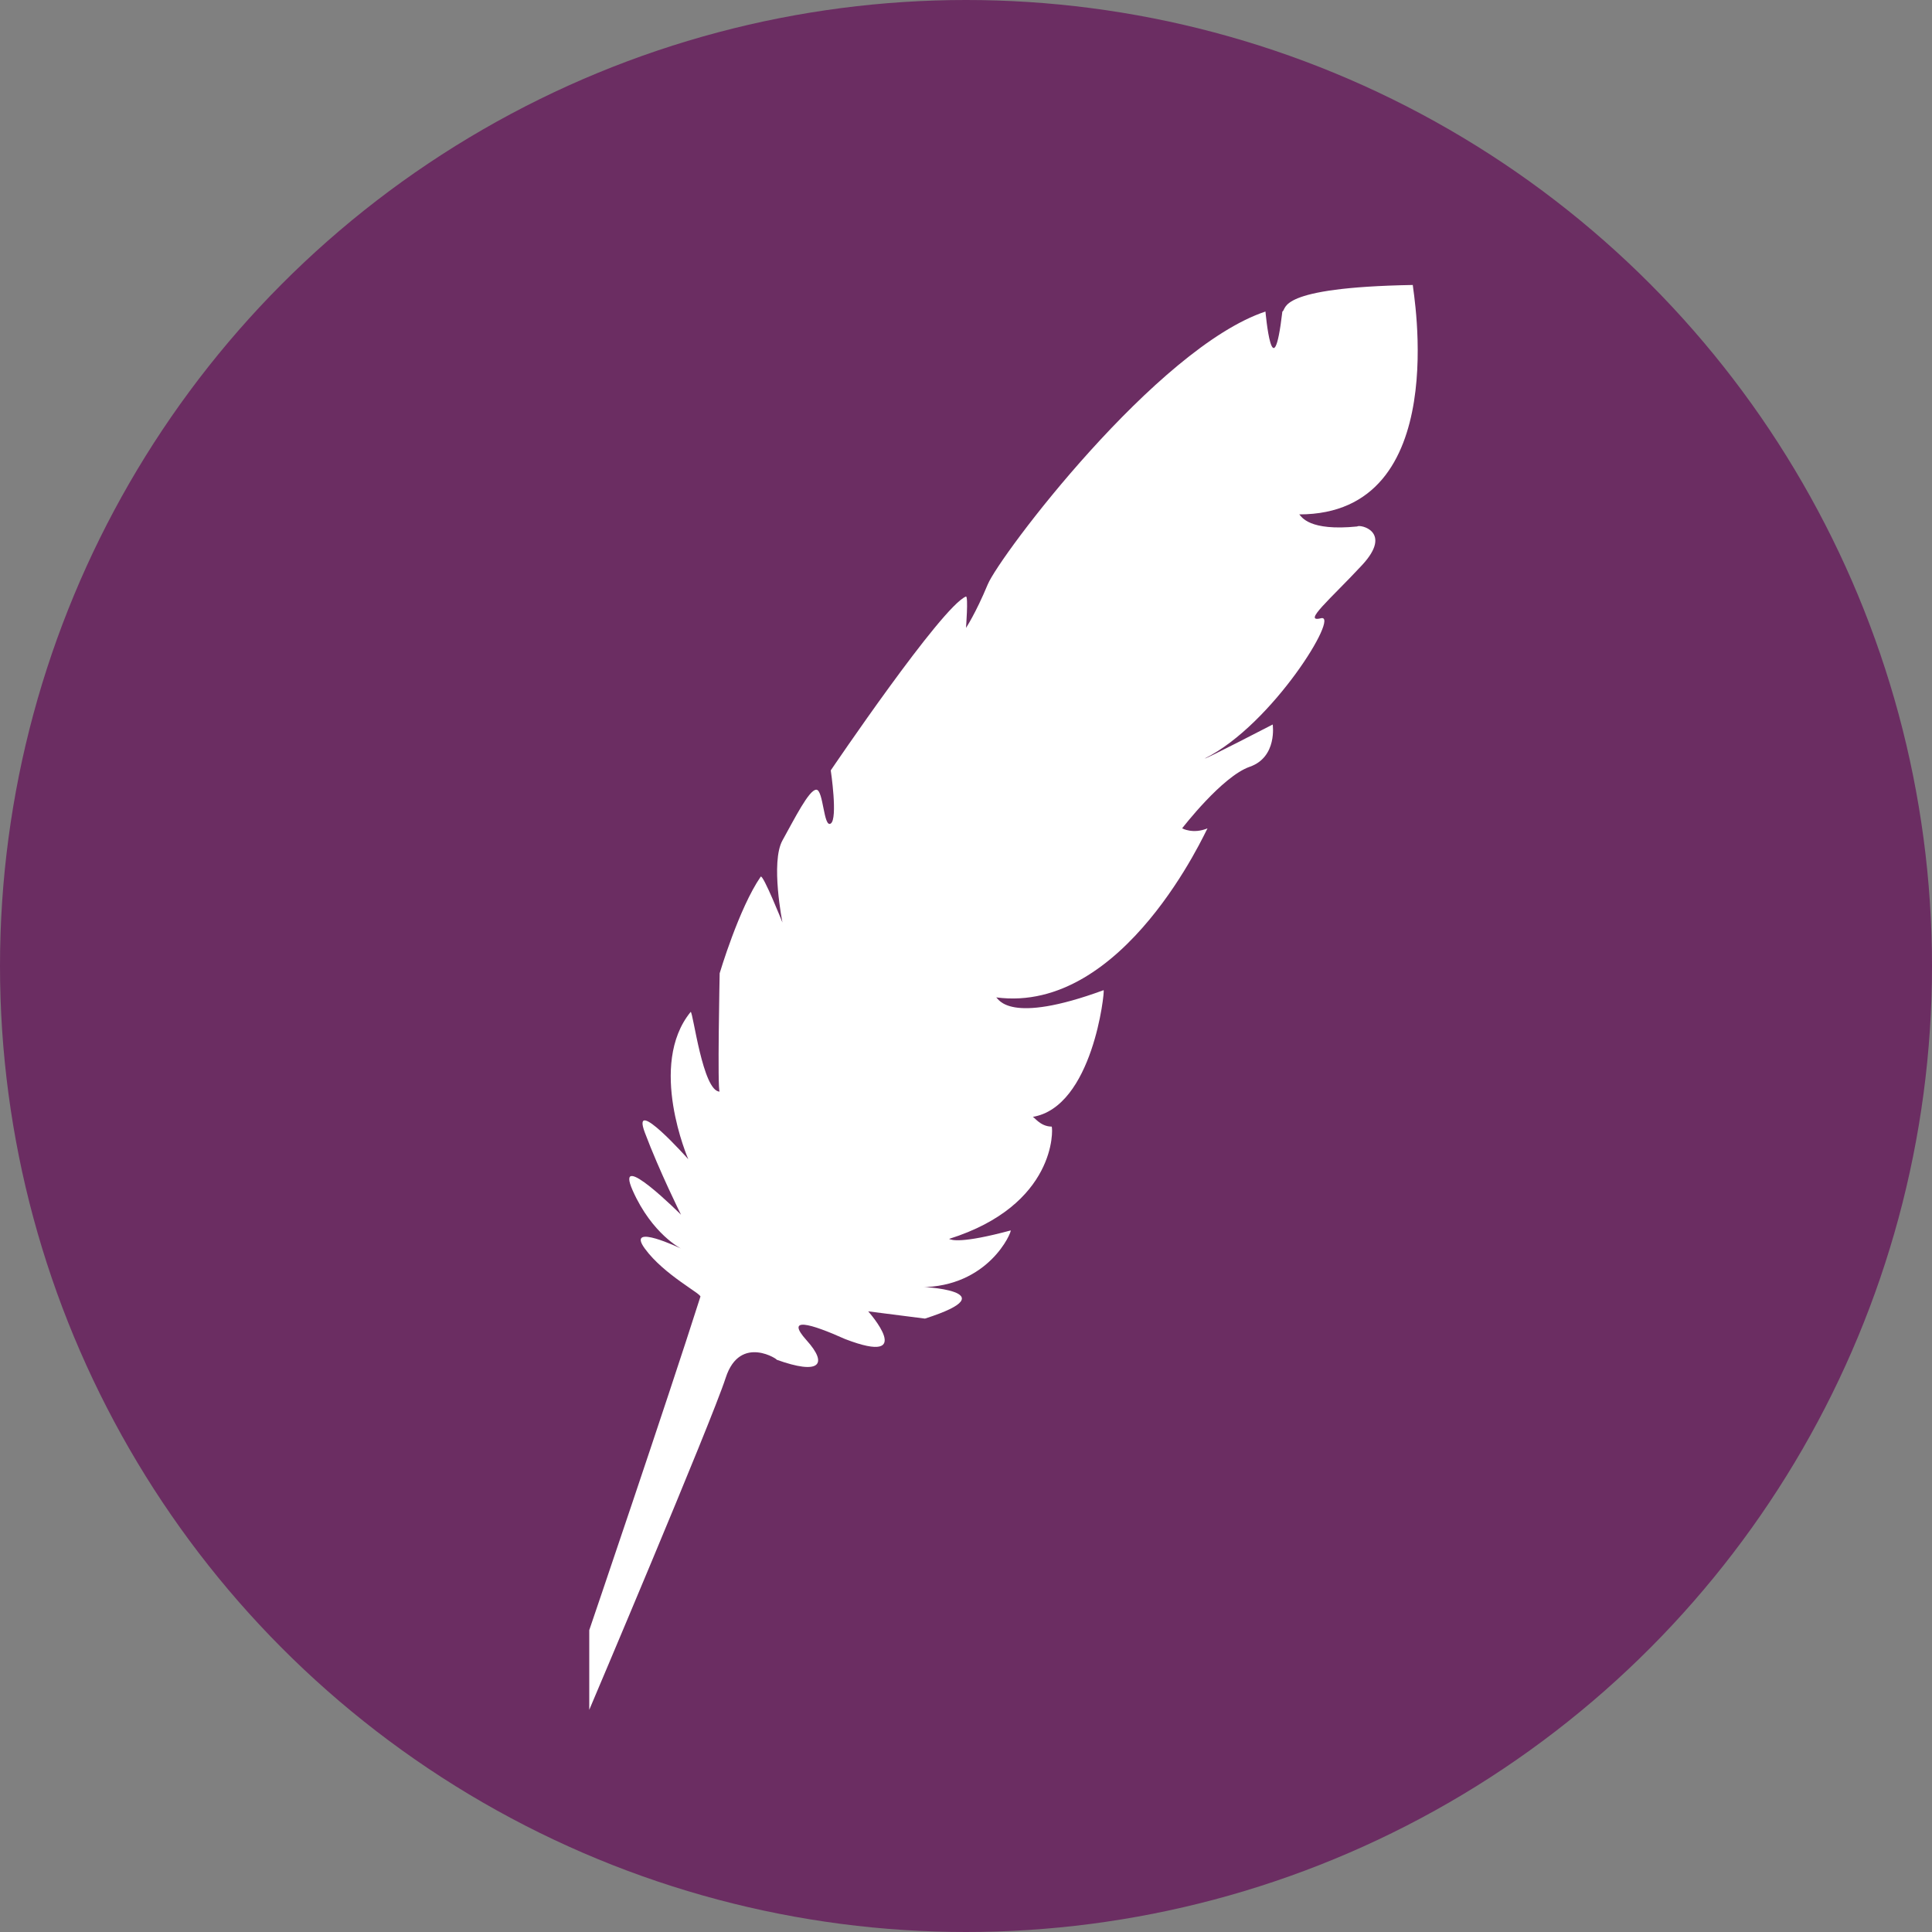
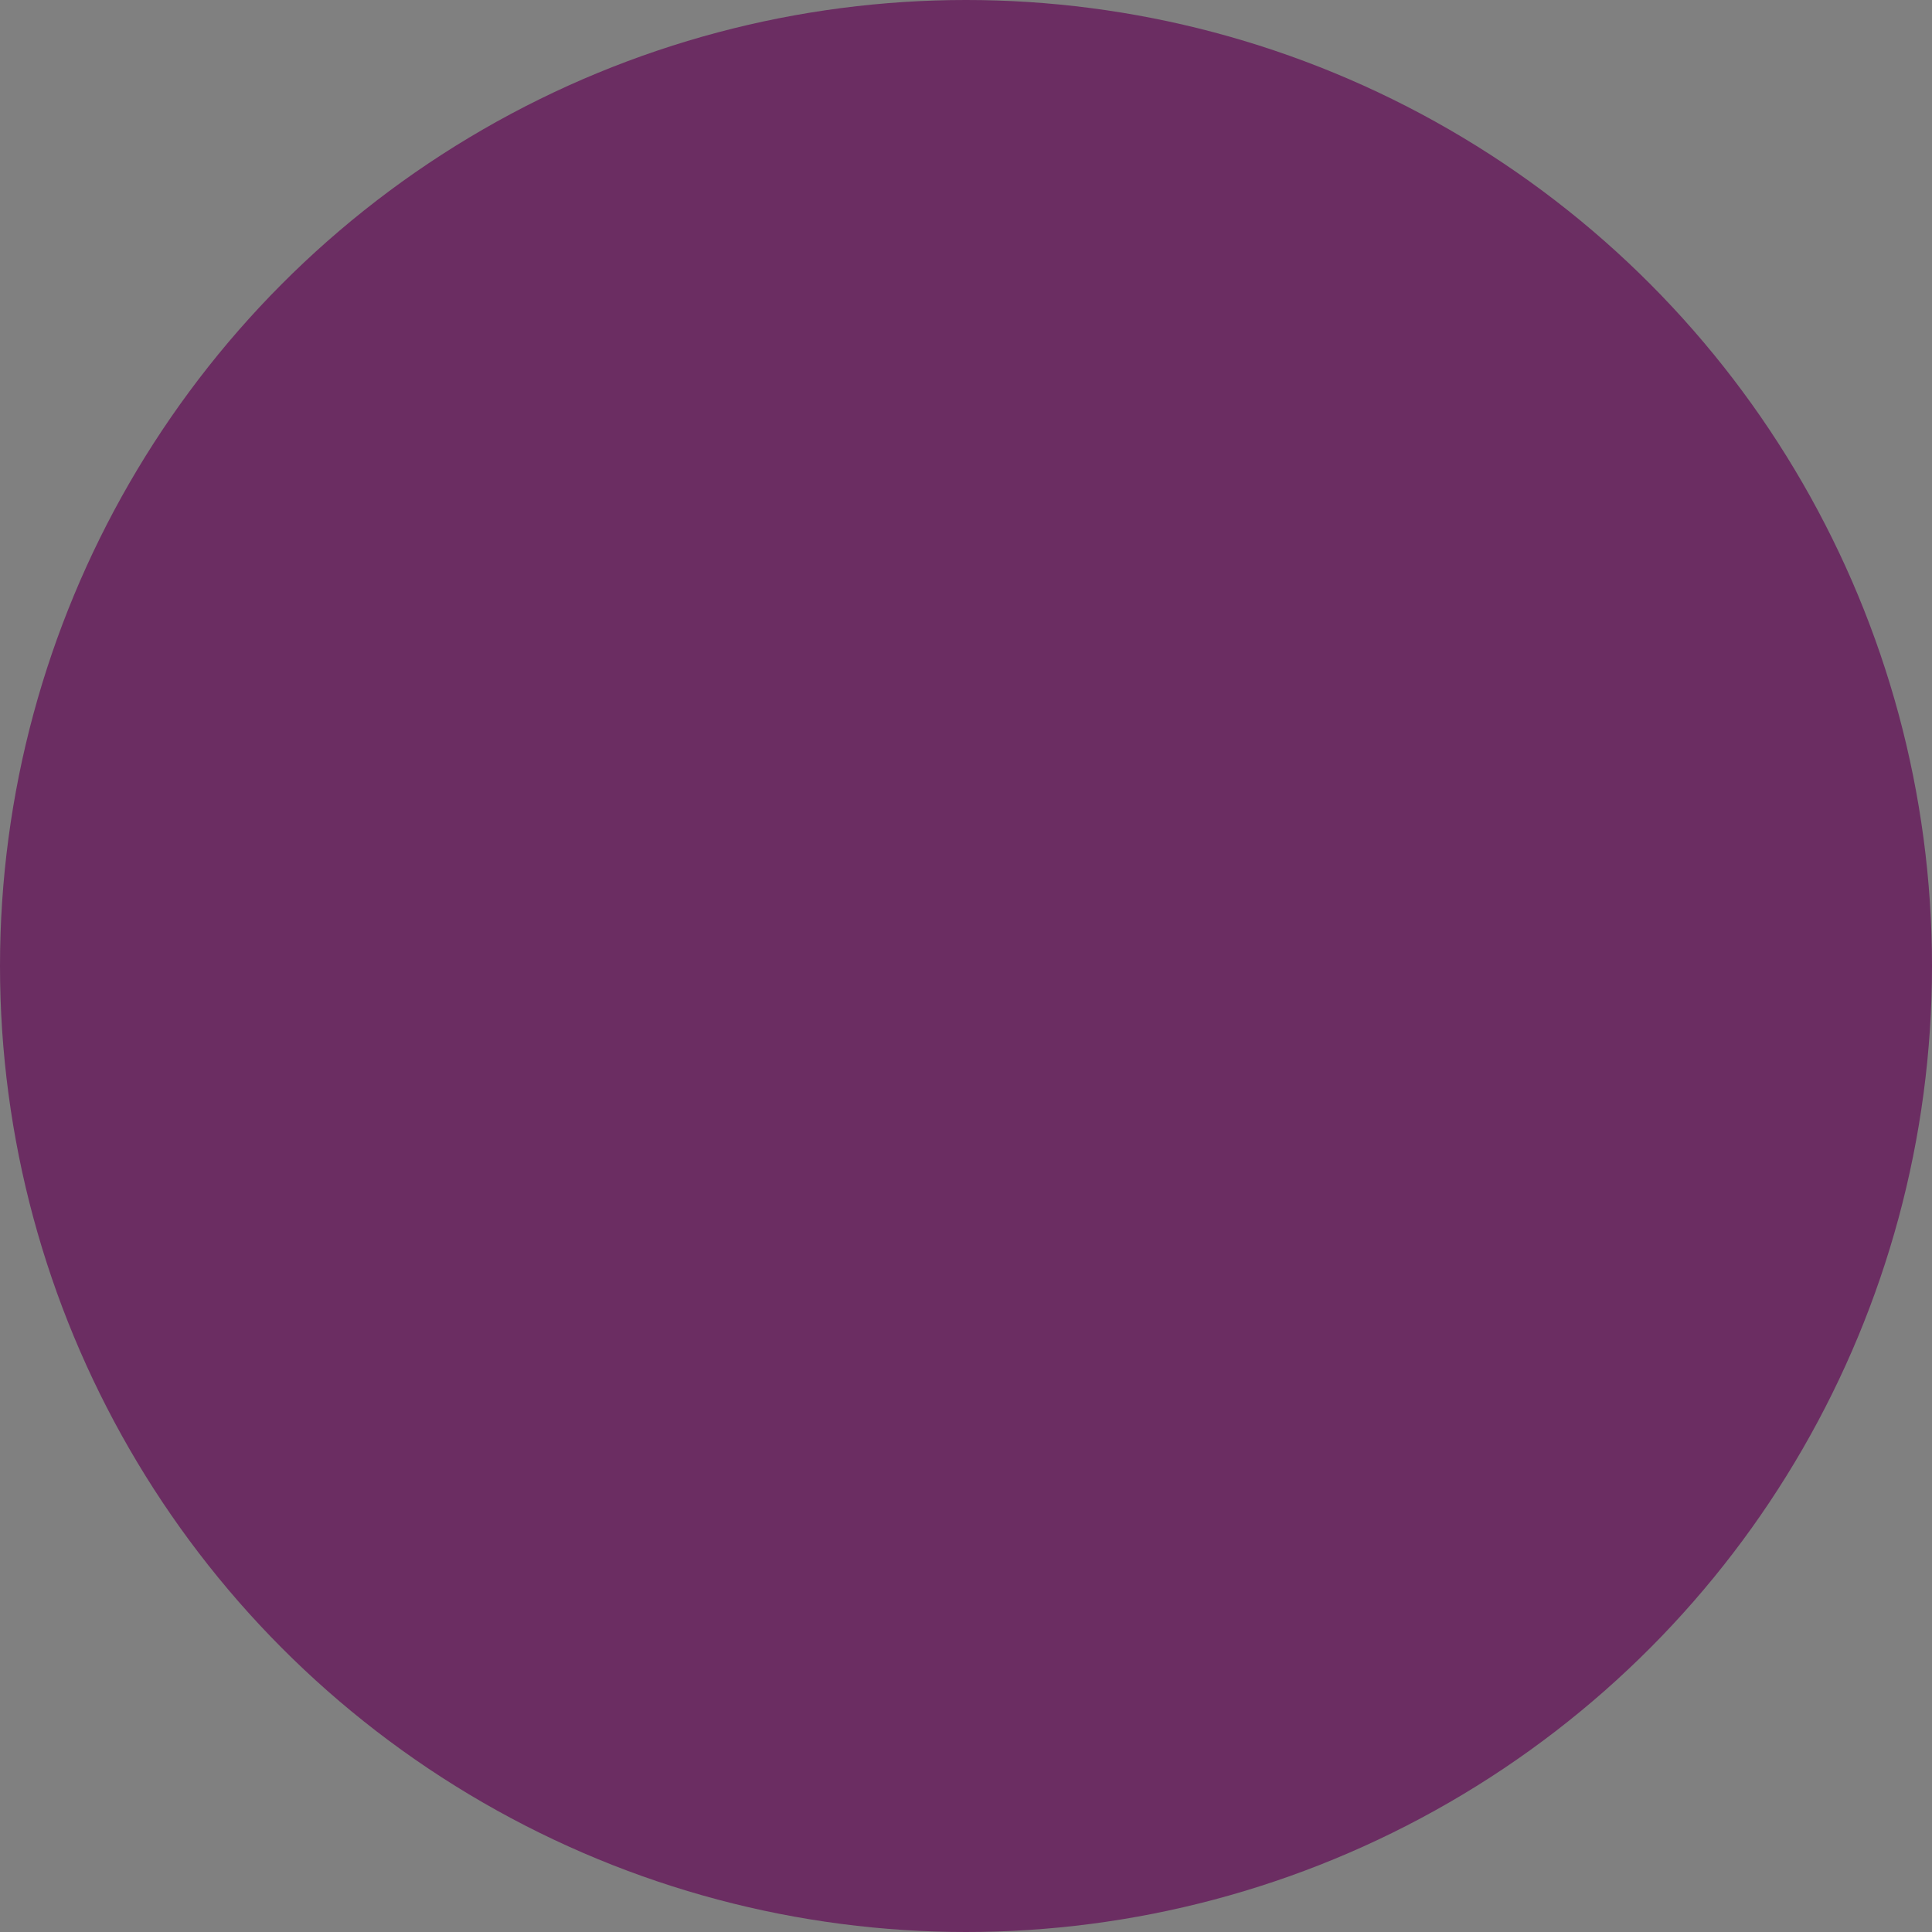
<svg xmlns="http://www.w3.org/2000/svg" version="1.1" id="Layer_1_copy_2" x="0px" y="0px" width="400px" height="400px" viewBox="0 0 400 400" enable-background="new 0 0 400 400" xml:space="preserve">
  <rect x="0" y="0" width="400" height="400" fill="#808080" stroke="none" />
  <circle fill="#6B2D62" cx="200" cy="200" r="200" />
-   <path fill="#FFFFFF" d="M122,354v-16.5c0,0,16-47,23-69c0.5-0.5-7.5-4.5-11.5-10s7.5,0,7.5,0s-6-3-10-12s10,5,10,5  s-4.479-9-7.489-17s8.989,5.5,8.989,5.5s-8.5-19.5,0.5-30.5c0.5,0,2.5,16.5,6,16.5c-0.5,0,0-24.5,0-24.5s4-13.5,8.5-20  c0.5-0.5,4.5,9.5,4.5,9.5s-2.5-12.5,0-17s5.5-10.5,7-10.5s1.5,8,3,7s0-11,0-11s23-34,28-36c0.5,0,0,6.5,0,6.5s2-3,4.5-9  s35-49,57.5-56.5c0,0,1.5,17,3.5,0c1-0.5-1.5-5,27-5.5c0,1,8.5,47.5-23.5,47.5c0.5,0.5,2,3.5,12,2.5c0.5-0.5,7.5,1,1,8  s-12.5,12-8.5,11s-10,22-24,29c-0.5,0.5,14-7,14-7s1,6.75-4.75,8.75s-14,12.75-14,12.75s2.25,1.25,5.25,0  c-0.25,0.25-17.25,38.5-43.75,35c0.5,0.25,2.5,5.75,22.25-1.5c0.25,0.25-2.25,24.25-14.75,26.25c0.25-0.25,1.5,2,4,2  c0.25,0.5,1,16.25-21.25,23.25c0.5,0.25,2.5,1,12.75-1.75c0.25,0.25-4.5,11.75-18.75,11.75c-0.5-0.25,19,0.75,1,6.5l-11.75-1.5  c0,0,10.25,11.5-4.75,5.75c-7.25-3.25-12.5-4.75-8,0.25s2.75,7.25-6.25,4c0.75,0.25-7.5-5.5-10.5,3.75S122,354,122,354z" />
</svg>